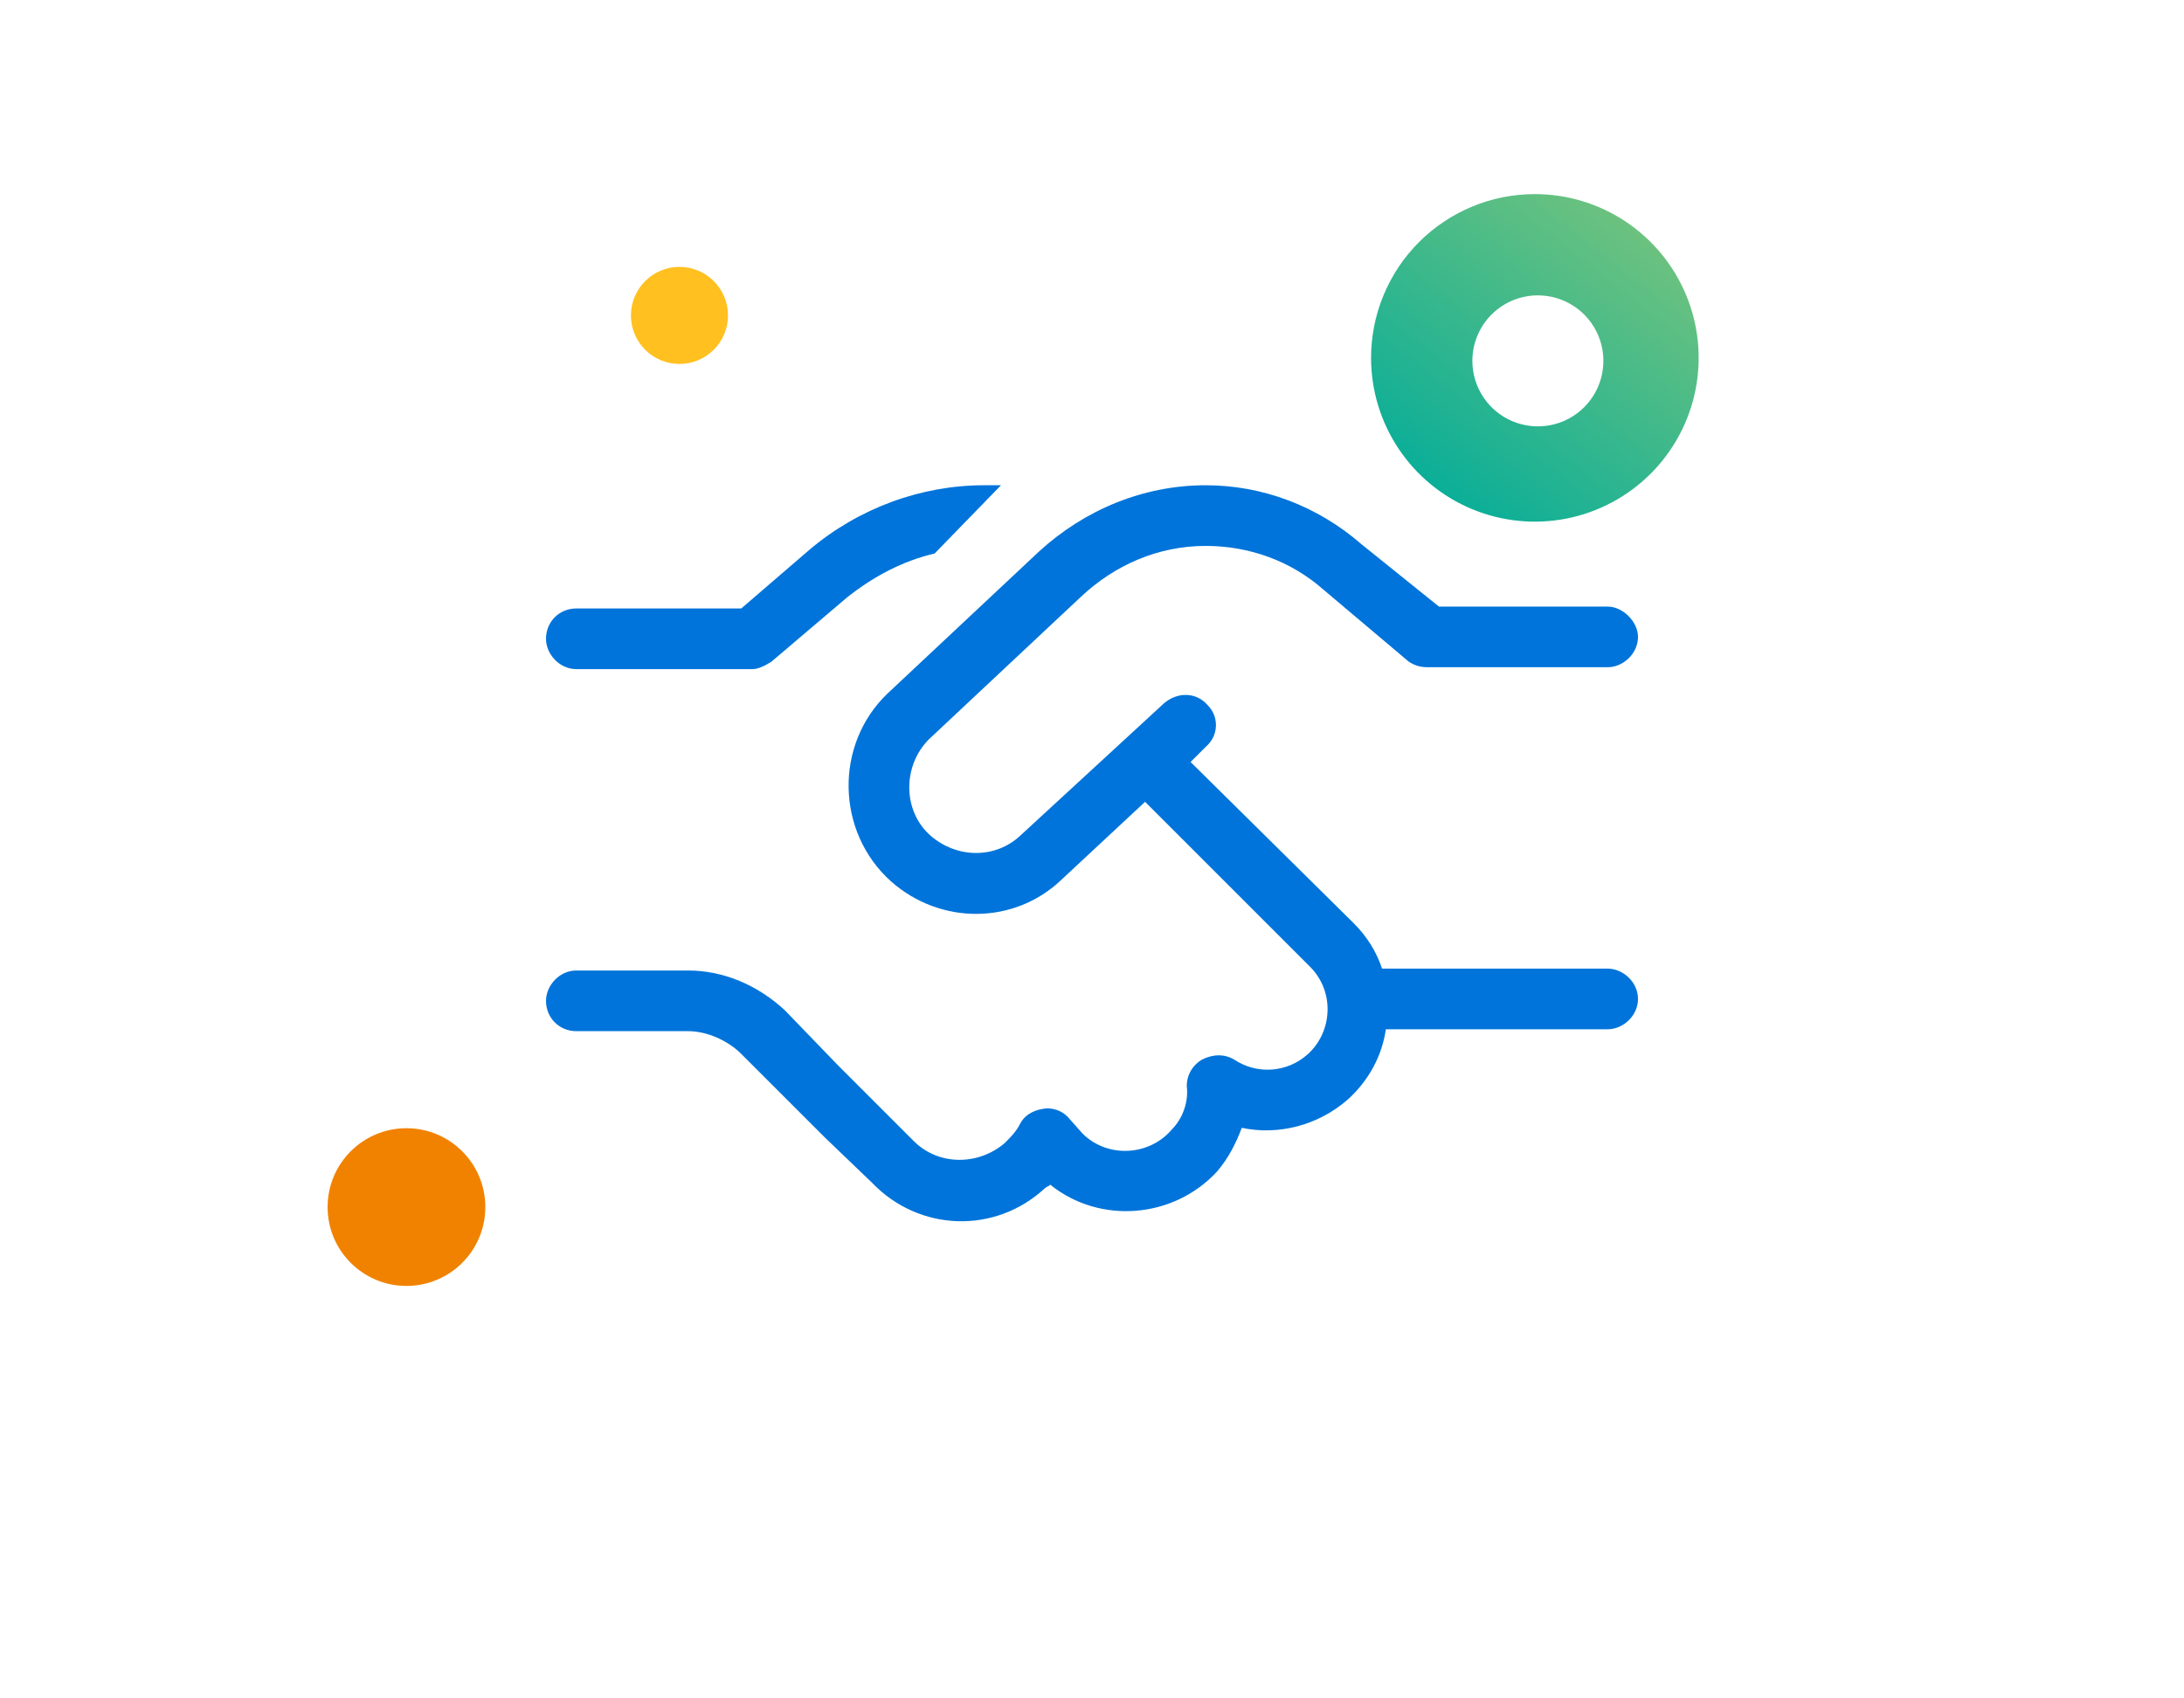
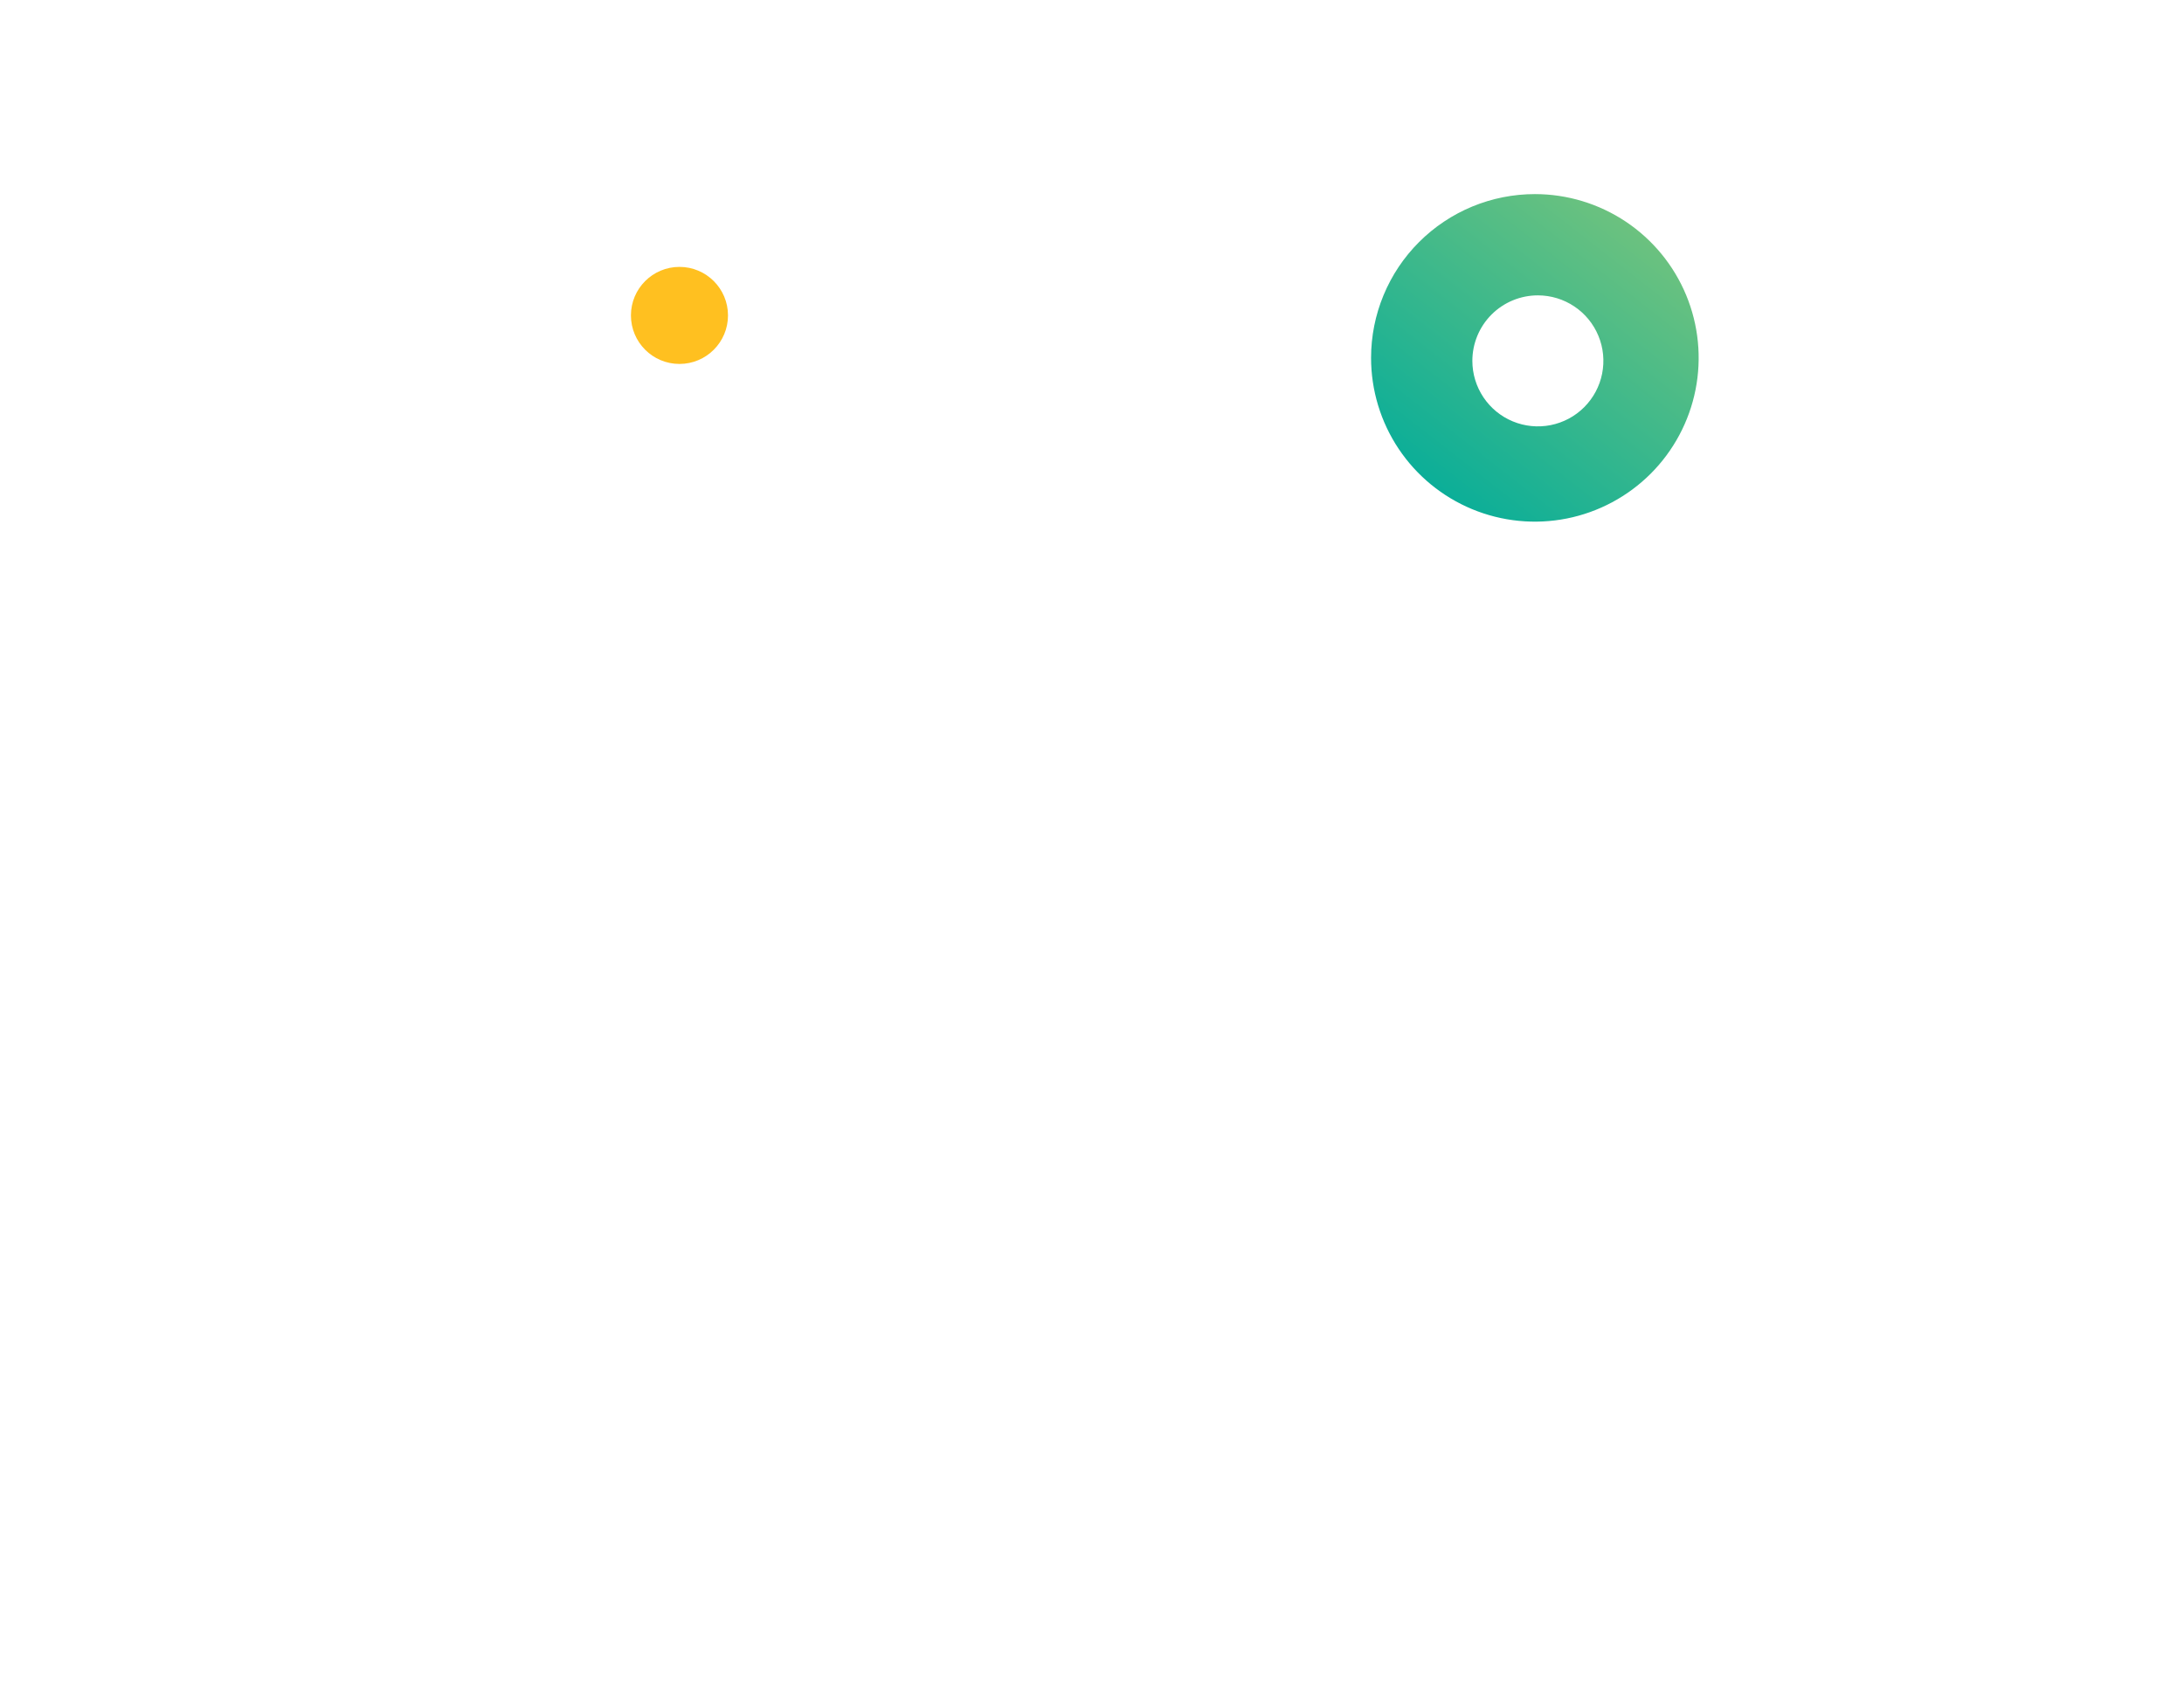
<svg xmlns="http://www.w3.org/2000/svg" width="180" height="140" viewBox="0 0 180 140" fill="none">
  <circle cx="56" cy="26" r="4" fill="#FFC020" />
  <path fill-rule="evenodd" clip-rule="evenodd" d="M126.502 16C129.172 16 131.782 16.793 134.002 18.276C136.221 19.76 137.951 21.868 138.973 24.335C139.994 26.802 140.261 29.516 139.74 32.135C139.219 34.754 137.933 37.159 136.045 39.047C134.157 40.934 131.752 42.22 129.133 42.741C126.514 43.261 123.8 42.994 121.333 41.972C118.867 40.95 116.758 39.22 115.275 37C113.792 34.78 113 32.17 113 29.5C113 27.727 113.349 25.971 114.028 24.334C114.707 22.695 115.701 21.207 116.955 19.954C118.209 18.7 119.697 17.706 121.335 17.027C122.973 16.349 124.729 16 126.502 16ZM129.75 25.259C128.862 24.665 127.819 24.348 126.751 24.347C126.042 24.347 125.339 24.486 124.684 24.757C124.028 25.028 123.432 25.426 122.931 25.927C122.429 26.429 122.031 27.024 121.759 27.68C121.488 28.335 121.348 29.037 121.348 29.747C121.348 30.815 121.665 31.858 122.258 32.746C122.851 33.634 123.694 34.327 124.681 34.735C125.667 35.144 126.753 35.251 127.8 35.043C128.848 34.835 129.81 34.321 130.565 33.566C131.32 32.811 131.835 31.849 132.043 30.802C132.252 29.755 132.146 28.669 131.737 27.683C131.329 26.696 130.638 25.852 129.75 25.259Z" fill="url(#paint0_linear_2079_1531)" />
-   <circle cx="33.5" cy="99.5" r="6.5" fill="#F18200" />
-   <path d="M81.094 40H82.5L77.031 45.625C74.375 46.25 72.031 47.5 69.844 49.219L63.594 54.531C63.125 54.844 62.5 55.156 62.031 55.156H47.5C46.094 55.156 45 53.906 45 52.656C45 51.25 46.094 50.156 47.5 50.156H61.094L66.719 45.312C70.781 41.875 75.938 40 81.094 40ZM85.625 45.469C89.375 42.031 94.219 40 99.375 40C104.062 40 108.594 41.719 112.188 44.844L118.594 50H132.5C133.75 50 135 51.25 135 52.5C135 53.906 133.75 55 132.5 55H117.656C117.031 55 116.562 54.844 116.094 54.531L109.062 48.594C106.406 46.25 102.969 45 99.375 45C95.469 45 91.875 46.562 89.062 49.219L76.562 60.938C74.375 63.125 74.375 66.875 76.719 68.906C78.906 70.781 82.031 70.781 84.062 68.906L95.938 57.969C97.031 57.031 98.594 57.031 99.531 58.125C100.469 59.062 100.469 60.625 99.375 61.562L98.125 62.812L111.562 76.094C112.656 77.188 113.438 78.438 113.906 79.844H132.5C133.75 79.844 135 80.938 135 82.344C135 83.75 133.75 84.844 132.5 84.844H114.219C113.906 87.031 112.812 89.062 111.094 90.625C108.594 92.812 105.312 93.594 102.344 92.969C101.875 94.219 101.25 95.469 100.312 96.562C96.719 100.469 90.625 100.938 86.562 97.656C86.406 97.812 86.25 97.812 86.094 97.969C82.031 101.719 75.781 101.562 71.875 97.5L67.969 93.75L65.625 91.406L61.094 86.875C60 85.781 58.281 85 56.719 85H47.5C46.094 85 45 83.906 45 82.5C45 81.25 46.094 80 47.5 80H56.719C59.688 80 62.5 81.25 64.688 83.281L69.062 87.812L75.312 94.062C77.344 96.094 80.625 96.094 82.812 94.219C83.281 93.75 83.75 93.281 84.062 92.656C84.375 92.031 85 91.562 85.938 91.406C86.719 91.25 87.5 91.562 87.969 92.031L89.219 93.438C91.25 95.469 94.688 95.312 96.562 93.125C97.5 92.188 97.969 90.781 97.812 89.531C97.812 88.594 98.281 87.812 99.062 87.344C100 86.875 100.938 86.875 101.719 87.344C103.594 88.594 106.094 88.438 107.812 86.875C109.844 85 110 81.719 107.969 79.688L94.375 66.094L87.5 72.5C83.594 76.25 77.5 76.25 73.438 72.656C68.906 68.594 68.75 61.406 73.125 57.188L85.625 45.469Z" fill="#0074DA" />
  <defs>
    <linearGradient id="paint0_linear_2079_1531" x1="113" y1="40.03" x2="133.426" y2="13.844" gradientUnits="userSpaceOnUse">
      <stop stop-color="#00AC9B" />
      <stop offset="1" stop-color="#77C47C" />
    </linearGradient>
  </defs>
</svg>